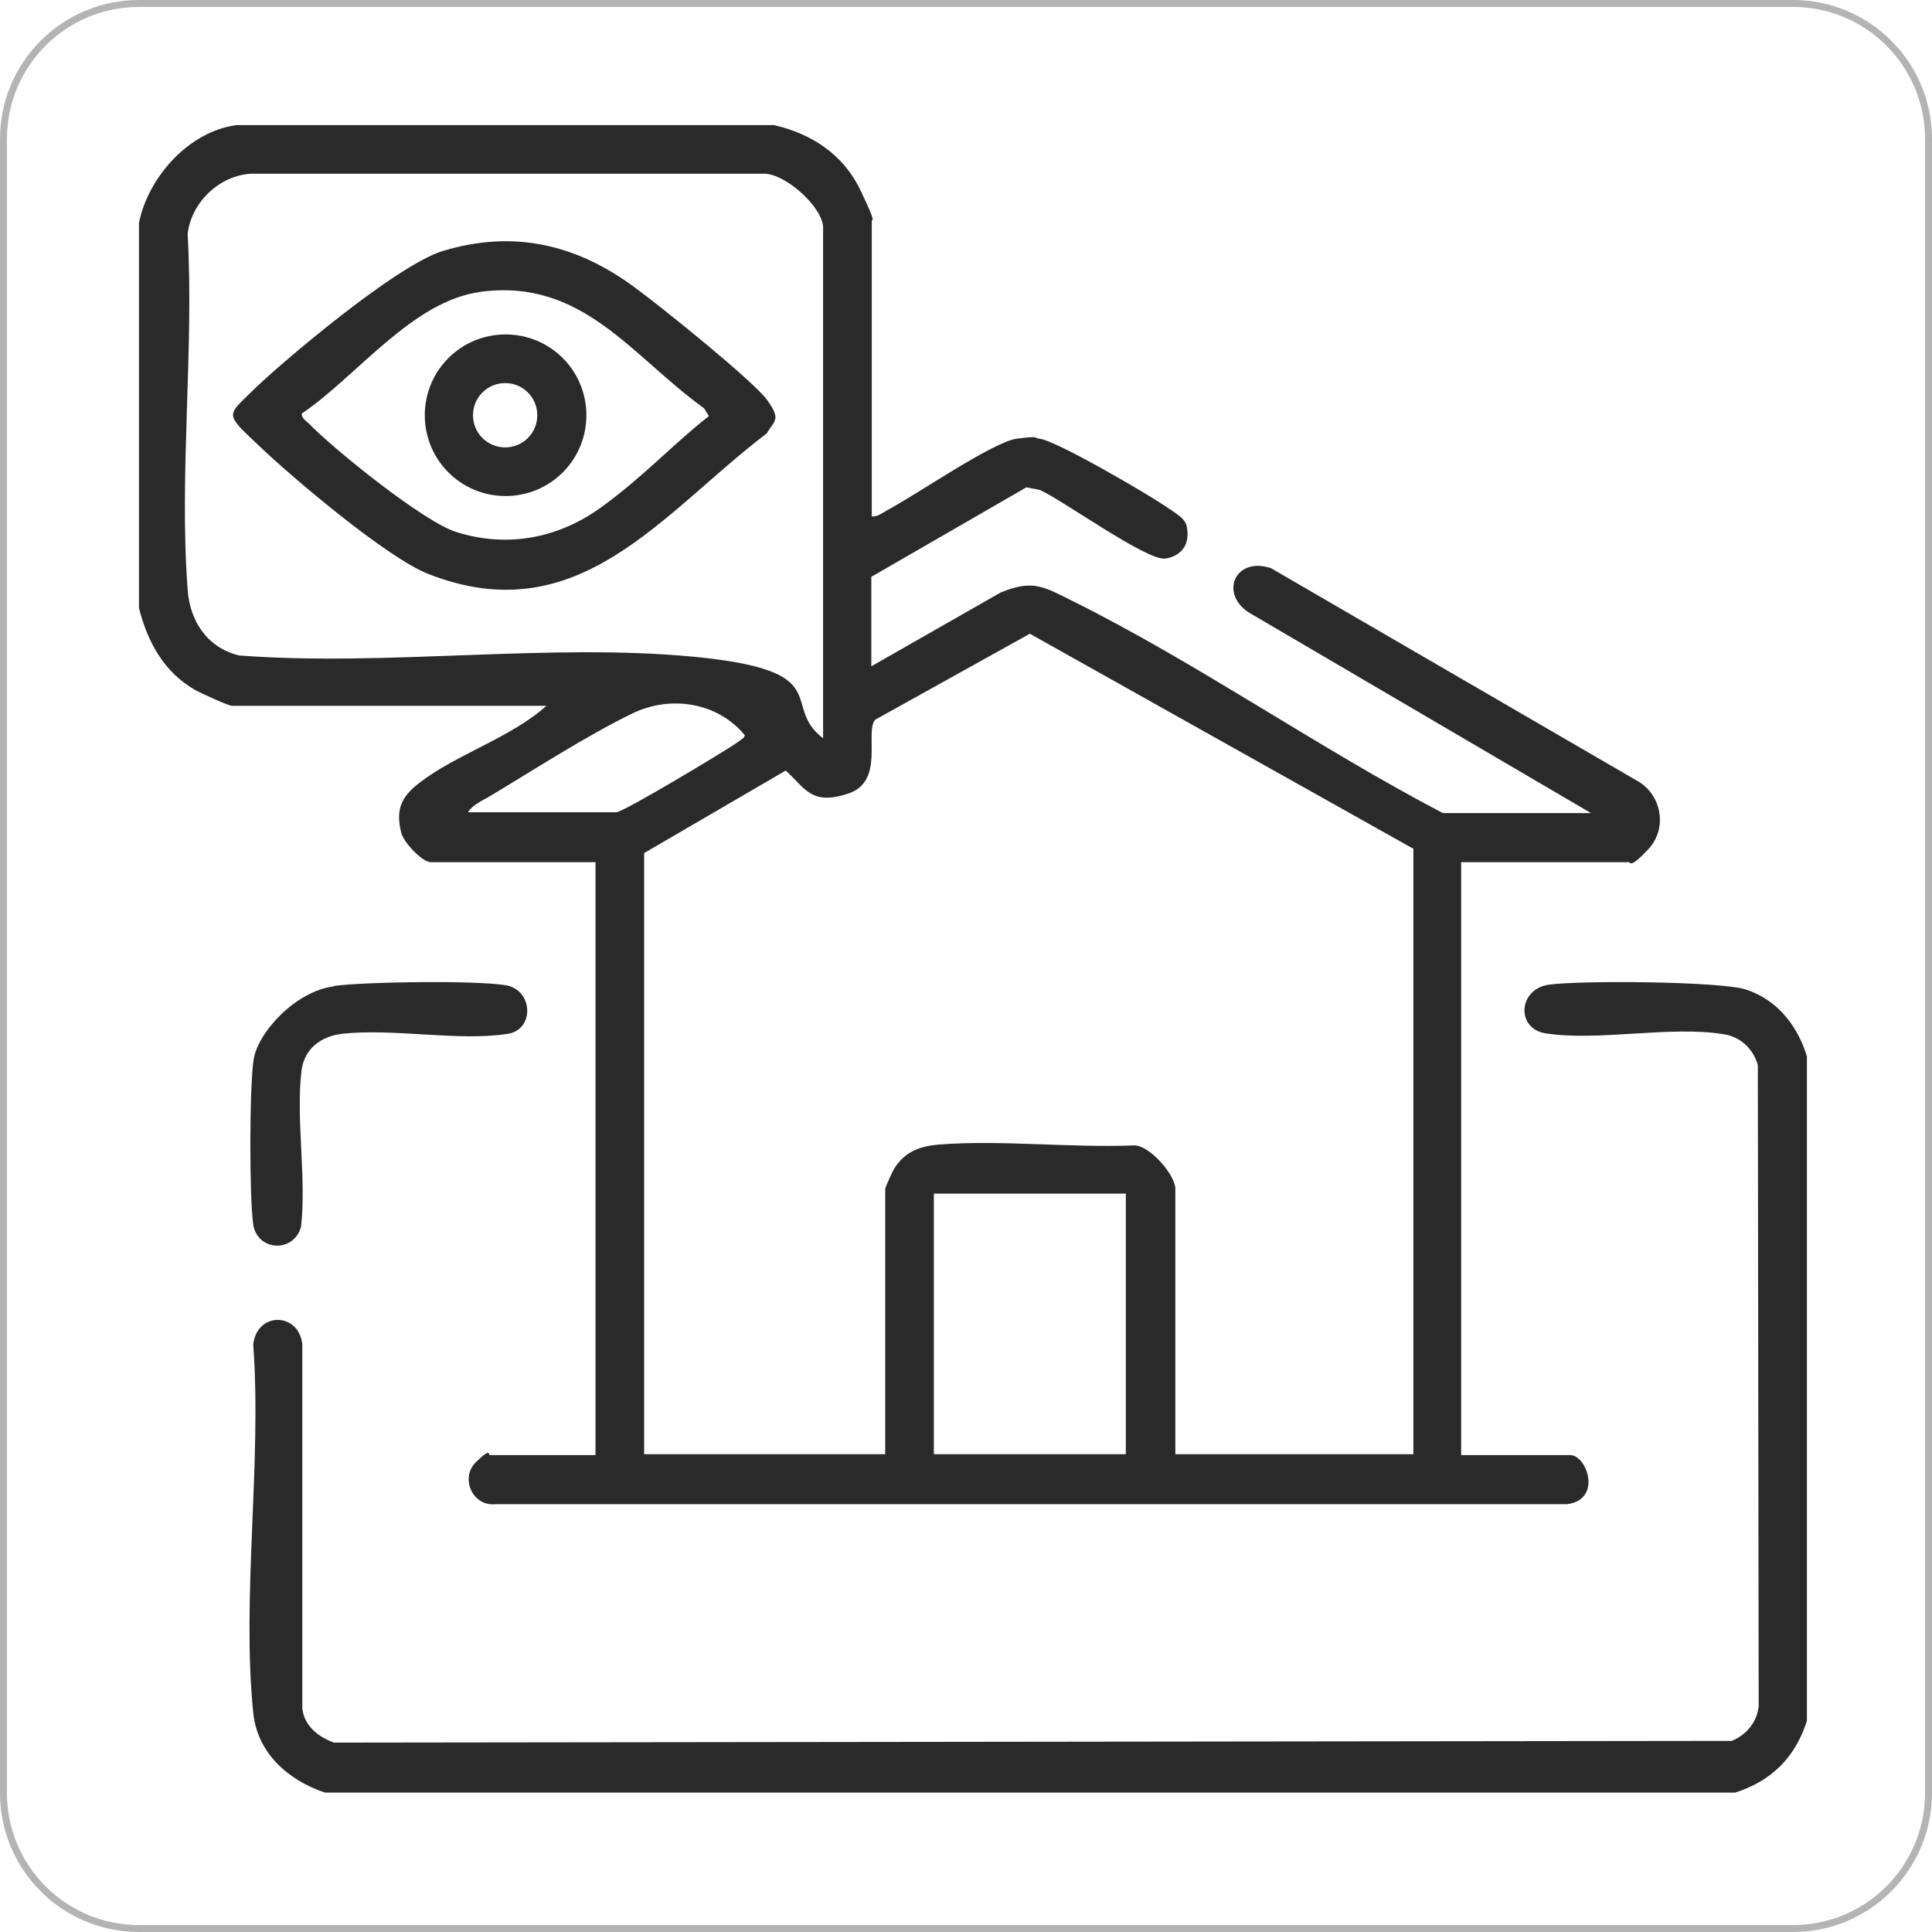
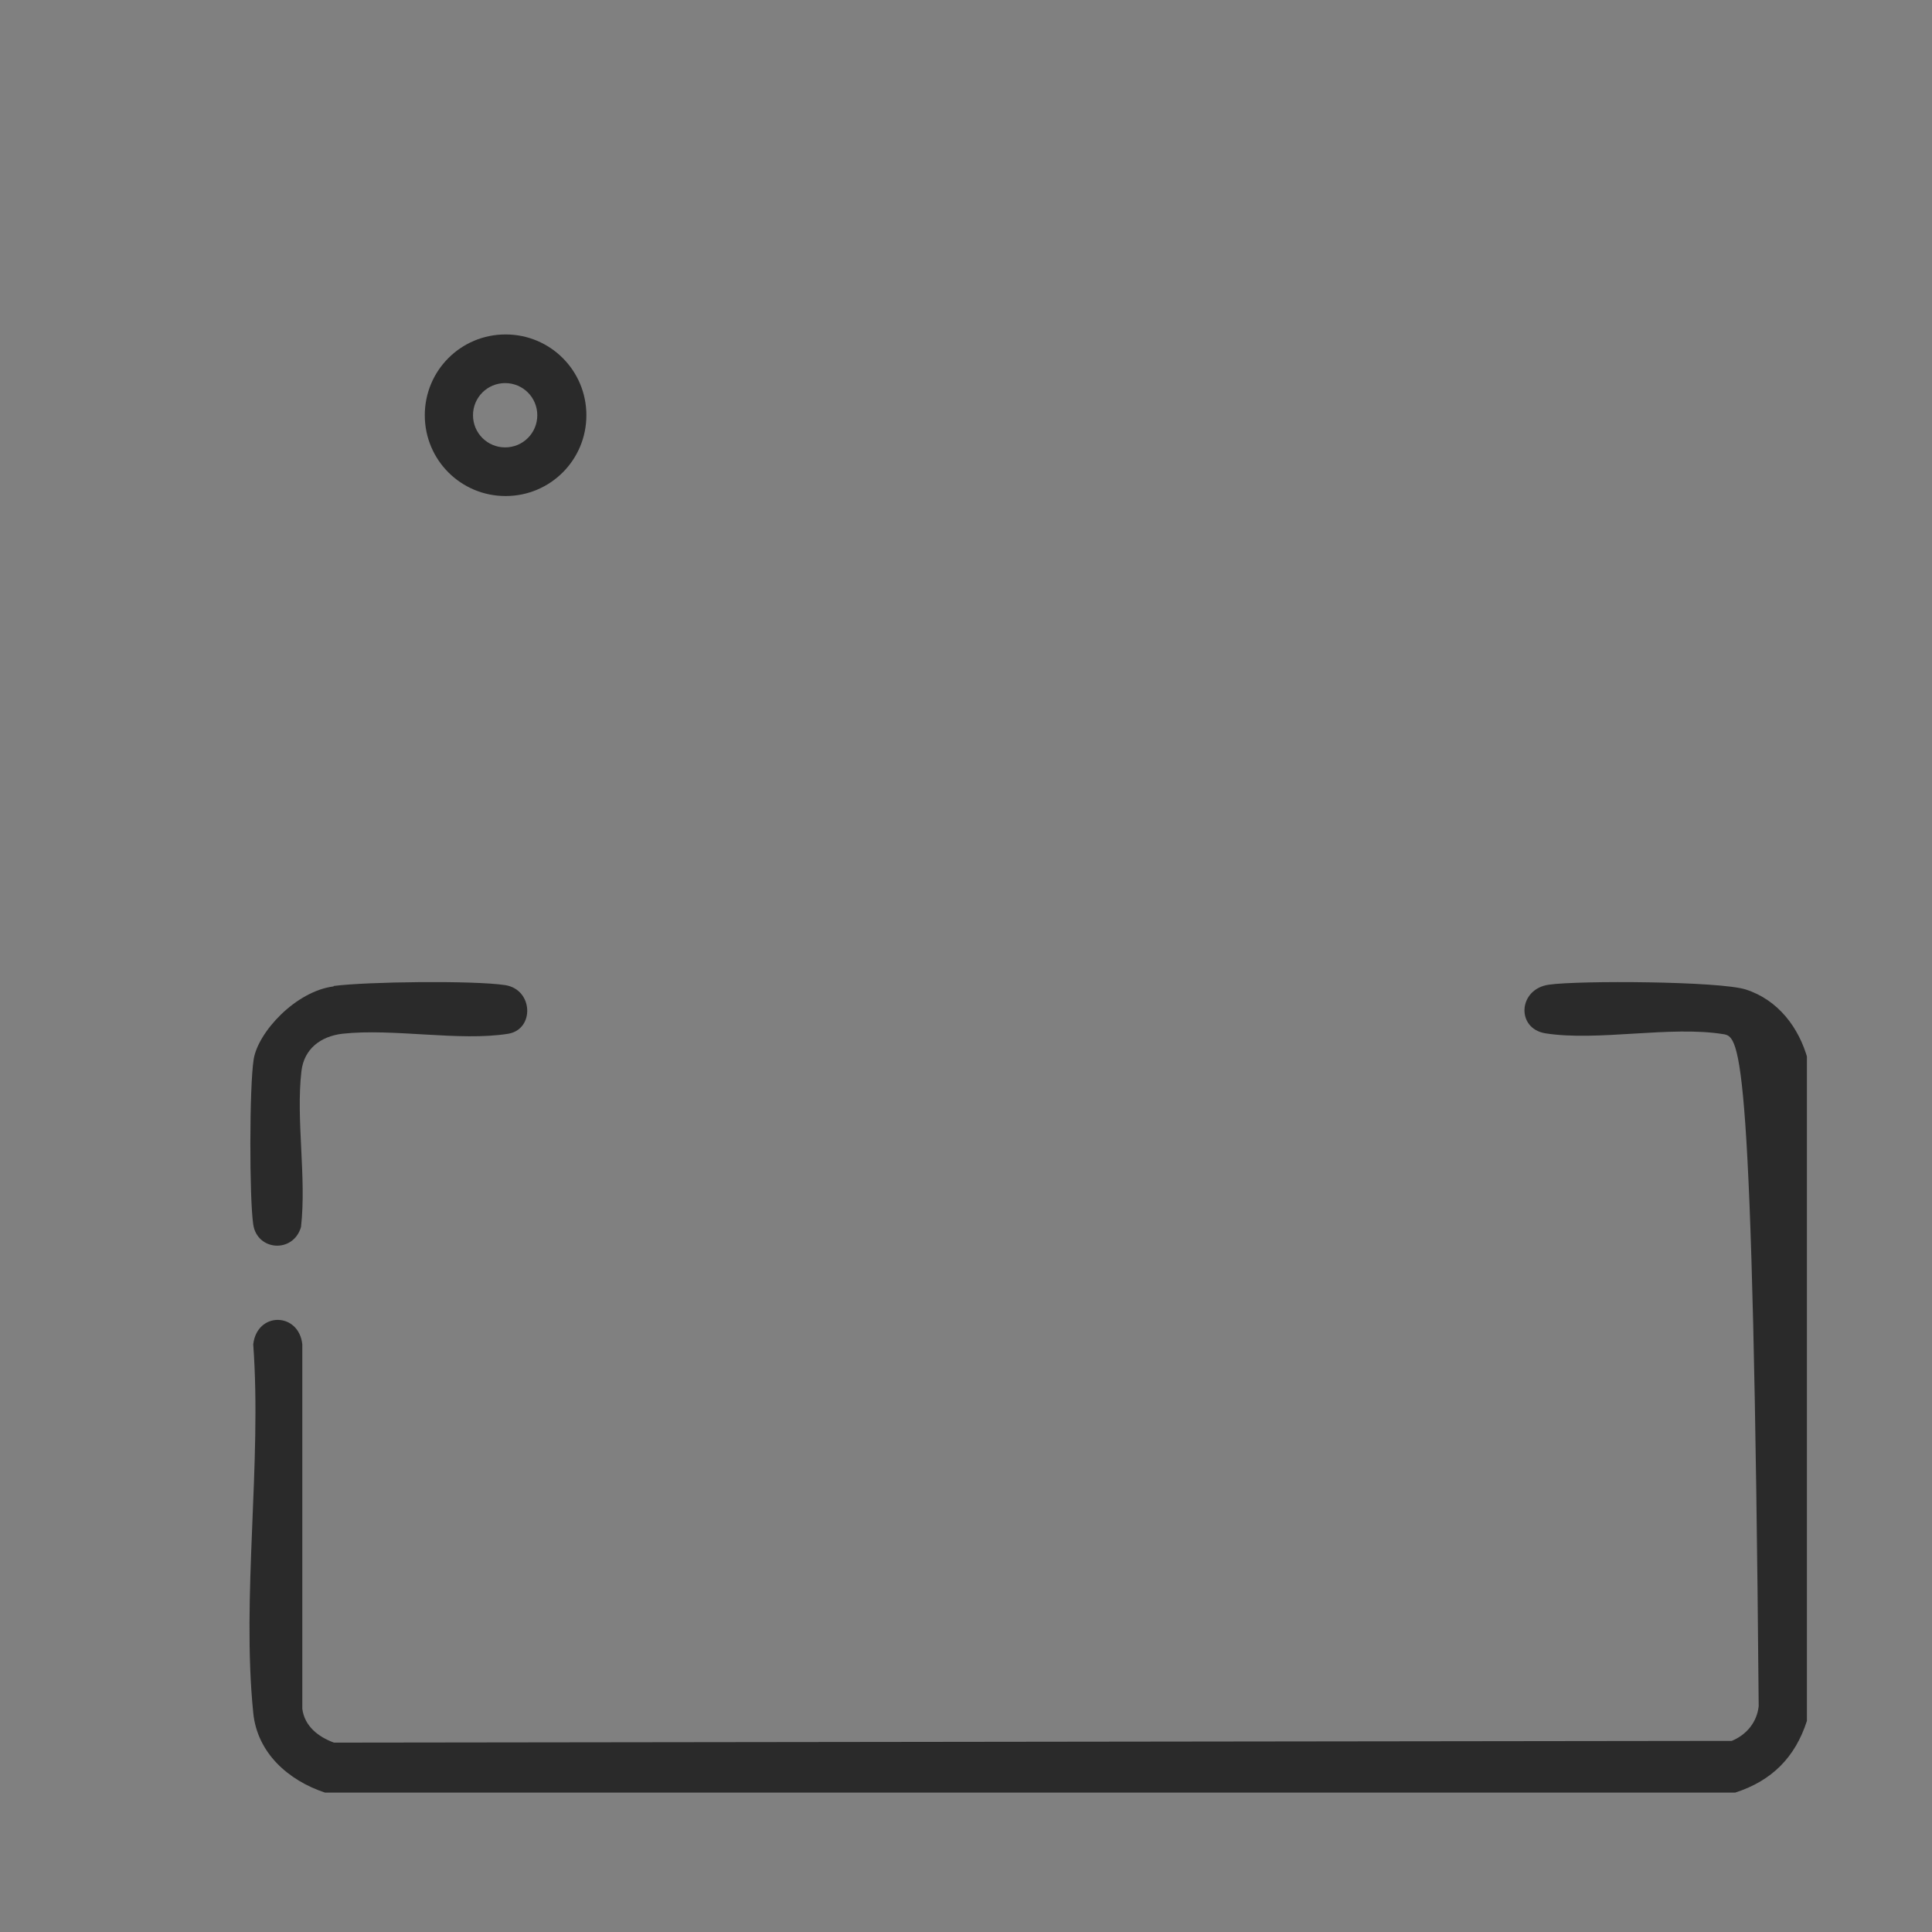
<svg xmlns="http://www.w3.org/2000/svg" width="139" height="139" viewBox="0 0 139 139" fill="none">
  <rect x="0" y="0" width="139" height="139" fill="#808080" stroke="none" />
  <g clip-path="url(#clip0_1_37)">
-     <rect width="139" height="139" fill="white" />
-     <path d="M10 0.25H129C134.385 0.25 138.75 4.615 138.75 10V129C138.75 134.385 134.385 138.75 129 138.75H10C4.615 138.75 0.25 134.385 0.25 129V10C0.25 4.615 4.615 0.25 10 0.25Z" fill="white" stroke="#B4B4B4" stroke-width="0.5" />
    <g clip-path="url(#clip1_1_37)">
-       <path d="M55.688 9C58.406 9.625 60.688 11.125 61.906 13.688C63.125 16.25 62.719 15.656 62.719 15.938V37.156C63.156 37.188 63.469 36.906 63.812 36.719C65.844 35.656 71.438 31.781 73.156 31.562C74.875 31.344 74.281 31.5 74.781 31.562C75.969 31.688 82.438 35.469 83.781 36.375C85.125 37.281 85.438 37.406 85.438 38.469C85.438 39.531 84.656 40.062 83.844 40.188C82.531 40.375 76.438 35.969 74.812 35.25L73.844 35.062L62.688 41.5V47.938L72 42.625C74.281 41.688 75.062 42.188 77.125 43.219C86.125 47.688 94.844 53.812 103.813 58.5H114.469L90 44.156C87.688 42.844 88.781 40 91.438 40.875L117.969 56.281C119.594 57.344 119.938 59.656 118.594 61.094C117.25 62.531 117.313 62.031 117.188 62.031H105.125V104.688H112.969C114.188 104.688 115.281 107.906 112.75 108.219H35.656C34 108.406 33.094 106.344 34.219 105.219C35.344 104.094 35.156 104.688 35.219 104.688H42.844V62.031H31C30.375 62.031 29.062 60.625 28.875 59.938C28.438 58.25 28.875 57.312 30.188 56.312C32.812 54.281 36.781 53.062 39.312 50.781H16.688C16.438 50.781 14.469 49.875 14.062 49.656C11.812 48.375 10.625 46.219 10 43.75V16.031C10.656 12.75 13.594 9.438 17.031 9H55.719H55.688ZM59.219 53.062V16.375C59.219 14.938 56.469 12.406 54.875 12.5H18.062C15.781 12.625 13.75 14.562 13.5 16.844C13.969 25.156 12.875 34.156 13.5 42.406C13.656 44.688 14.906 46.594 17.188 47.156C27.75 47.969 39.5 46.25 49.906 47.25C60.312 48.25 56.094 50.688 59.188 53.094L59.219 53.062ZM101.625 61.031L74.094 45.594L62.969 51.781C62.188 52.656 63.688 56.219 61.031 57.094C58.375 57.969 57.969 56.75 56.531 55.438L46.344 61.375V104.625H63.688V85.531C63.688 85.438 64.219 84.25 64.344 84.062C65.125 82.844 66.156 82.469 67.562 82.344C72.062 82 77.031 82.594 81.594 82.406C82.75 82.406 84.562 84.562 84.562 85.531V104.625H101.688V61.031H101.625ZM33.688 58.438H44.344C44.844 58.438 52.125 54.062 52.969 53.469C53.812 52.875 53.406 53.156 53.594 52.906C51.625 50.5 48.188 50 45.469 51.344C42.25 52.906 38.375 55.406 35.25 57.281C34.719 57.594 34 57.906 33.688 58.406V58.438ZM81 85.875H67.188V104.625H81V85.875Z" fill="#2A2A2A" />
-       <path d="M130 76.25V123.813C129.156 126.438 127.469 128.125 124.844 128.969H23.375C20.75 128.094 18.5 126.125 18.219 123.219C17.375 114.875 18.844 105.219 18.219 96.719C18.5 94.344 21.5 94.406 21.75 96.719V122.938C21.906 124.188 22.906 124.969 24.031 125.375L124.594 125.25C125.656 124.813 126.406 123.906 126.531 122.75L126.469 76.625C126.125 75.438 125.219 74.594 124 74.406C120.187 73.781 114.969 74.938 111.187 74.344C109.062 74 109.219 71.156 111.437 70.844C113.625 70.531 123.719 70.594 125.594 71.188C127.937 71.938 129.437 73.938 130.062 76.219L130 76.25Z" fill="#2A2A2A" />
+       <path d="M130 76.25V123.813C129.156 126.438 127.469 128.125 124.844 128.969H23.375C20.75 128.094 18.5 126.125 18.219 123.219C17.375 114.875 18.844 105.219 18.219 96.719C18.5 94.344 21.5 94.406 21.75 96.719V122.938C21.906 124.188 22.906 124.969 24.031 125.375L124.594 125.25C125.656 124.813 126.406 123.906 126.531 122.75C126.125 75.438 125.219 74.594 124 74.406C120.187 73.781 114.969 74.938 111.187 74.344C109.062 74 109.219 71.156 111.437 70.844C113.625 70.531 123.719 70.594 125.594 71.188C127.937 71.938 129.437 73.938 130.062 76.219L130 76.25Z" fill="#2A2A2A" />
      <path d="M24 70.938C26.375 70.625 34.094 70.531 36.344 70.875C38.375 71.188 38.469 74.062 36.562 74.375C33.062 74.938 28.281 73.969 24.625 74.375C23.062 74.562 21.875 75.469 21.688 77.062C21.281 80.531 22.062 84.719 21.656 88.281C21.094 90.188 18.5 90 18.219 88.094C17.938 86.188 17.938 78.188 18.25 76.219C18.562 74.25 21.281 71.312 24 70.969V70.938Z" fill="#2A2A2A" />
-       <path d="M55.156 31.188C47.594 36.938 41.625 45.562 30.781 41.281C27.812 40.094 21.156 34.469 18.656 32.094C16.156 29.719 16.281 29.969 18.188 28.094C20.094 26.219 28.469 19.094 31.844 18.062C36.969 16.5 41.531 17.594 45.719 20.719C47.438 21.969 54.25 27.438 55.219 28.812C56.188 30.188 55.75 30.219 55.156 31.188ZM34.562 21C29.656 21.656 25.656 27.094 21.719 29.75C21.656 30.031 22 30.281 22.188 30.438C24.031 32.344 30.5 37.562 32.844 38.281C36.531 39.438 40.188 38.719 43.25 36.5C46.312 34.281 48.406 31.969 51 29.938L50.656 29.375C45.406 25.594 41.906 20 34.531 21H34.562Z" fill="#2A2A2A" />
      <path d="M42.188 29.875C42.188 33.094 39.594 35.688 36.375 35.688C33.156 35.688 30.562 33.094 30.562 29.875C30.562 26.656 33.156 24.062 36.375 24.062C39.594 24.062 42.188 26.656 42.188 29.875ZM38.656 29.875C38.656 28.594 37.625 27.562 36.344 27.562C35.062 27.562 34.031 28.594 34.031 29.875C34.031 31.156 35.062 32.188 36.344 32.188C37.625 32.188 38.656 31.156 38.656 29.875Z" fill="#2A2A2A" />
    </g>
  </g>
  <defs>
    <clipPath id="clip0_1_37">
      <rect width="139" height="139" fill="white" />
    </clipPath>
    <clipPath id="clip1_1_37">
      <rect width="120" height="120" fill="white" transform="translate(10 9)" />
    </clipPath>
  </defs>
</svg>